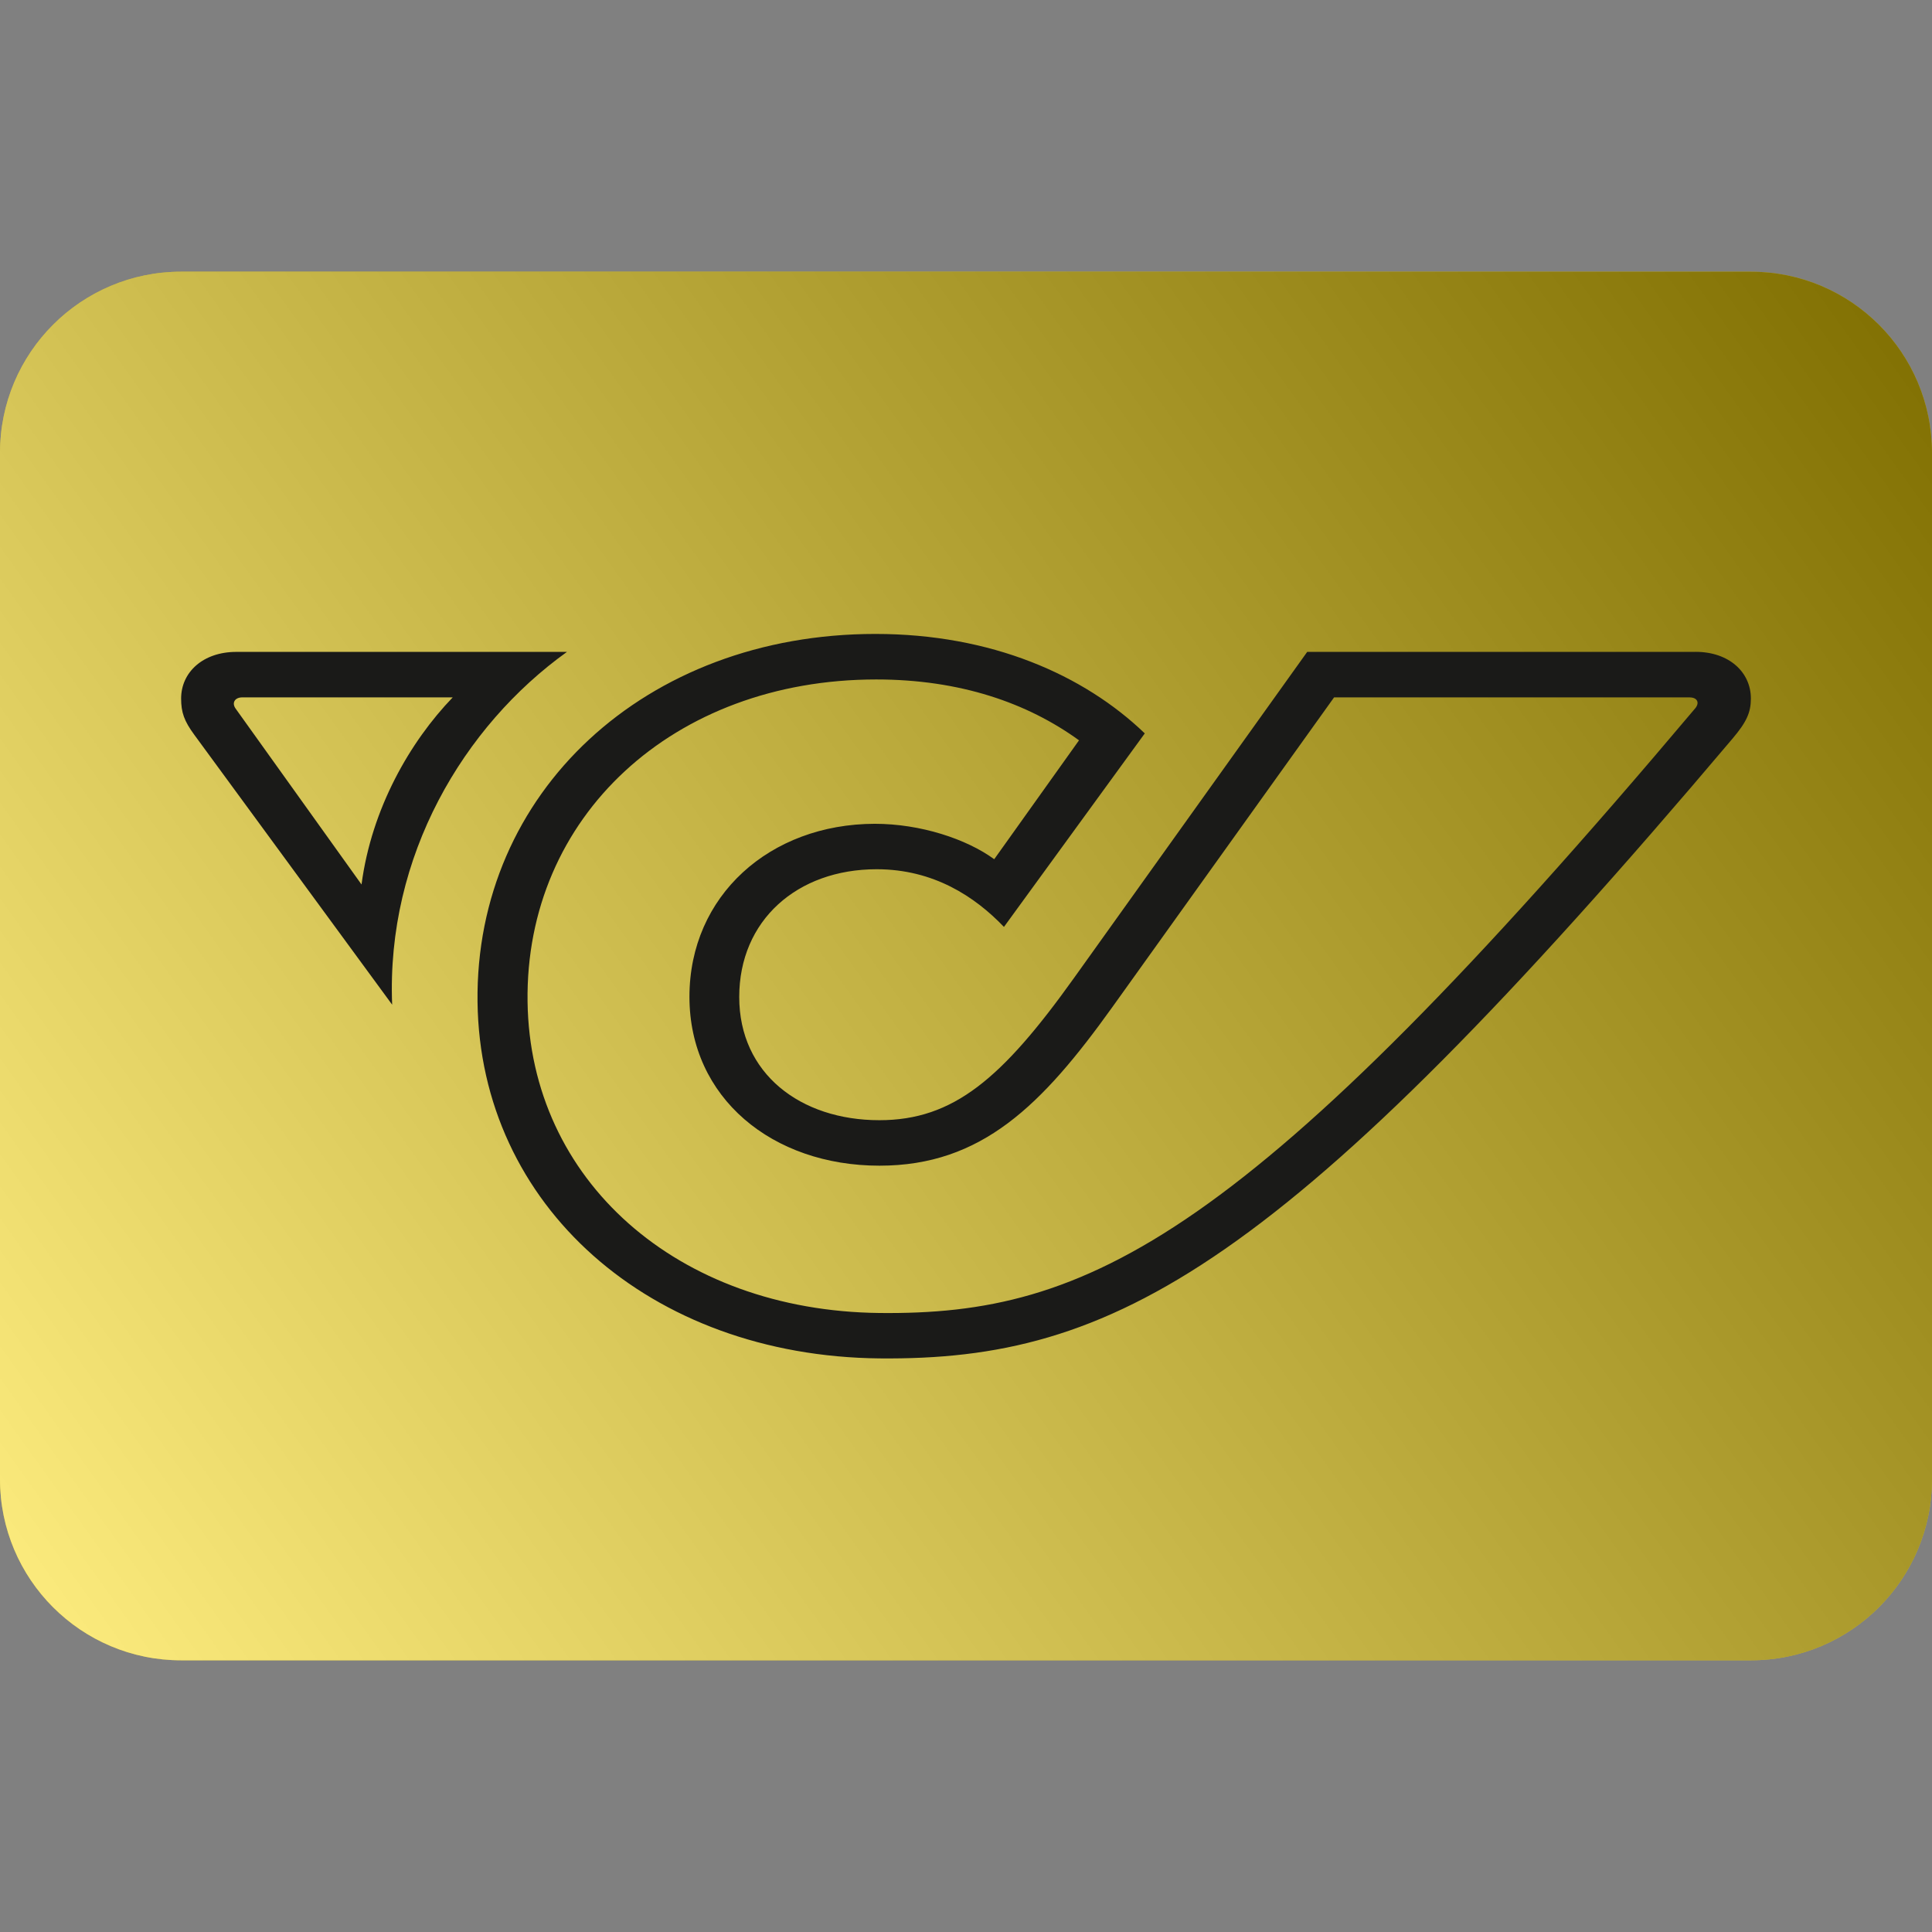
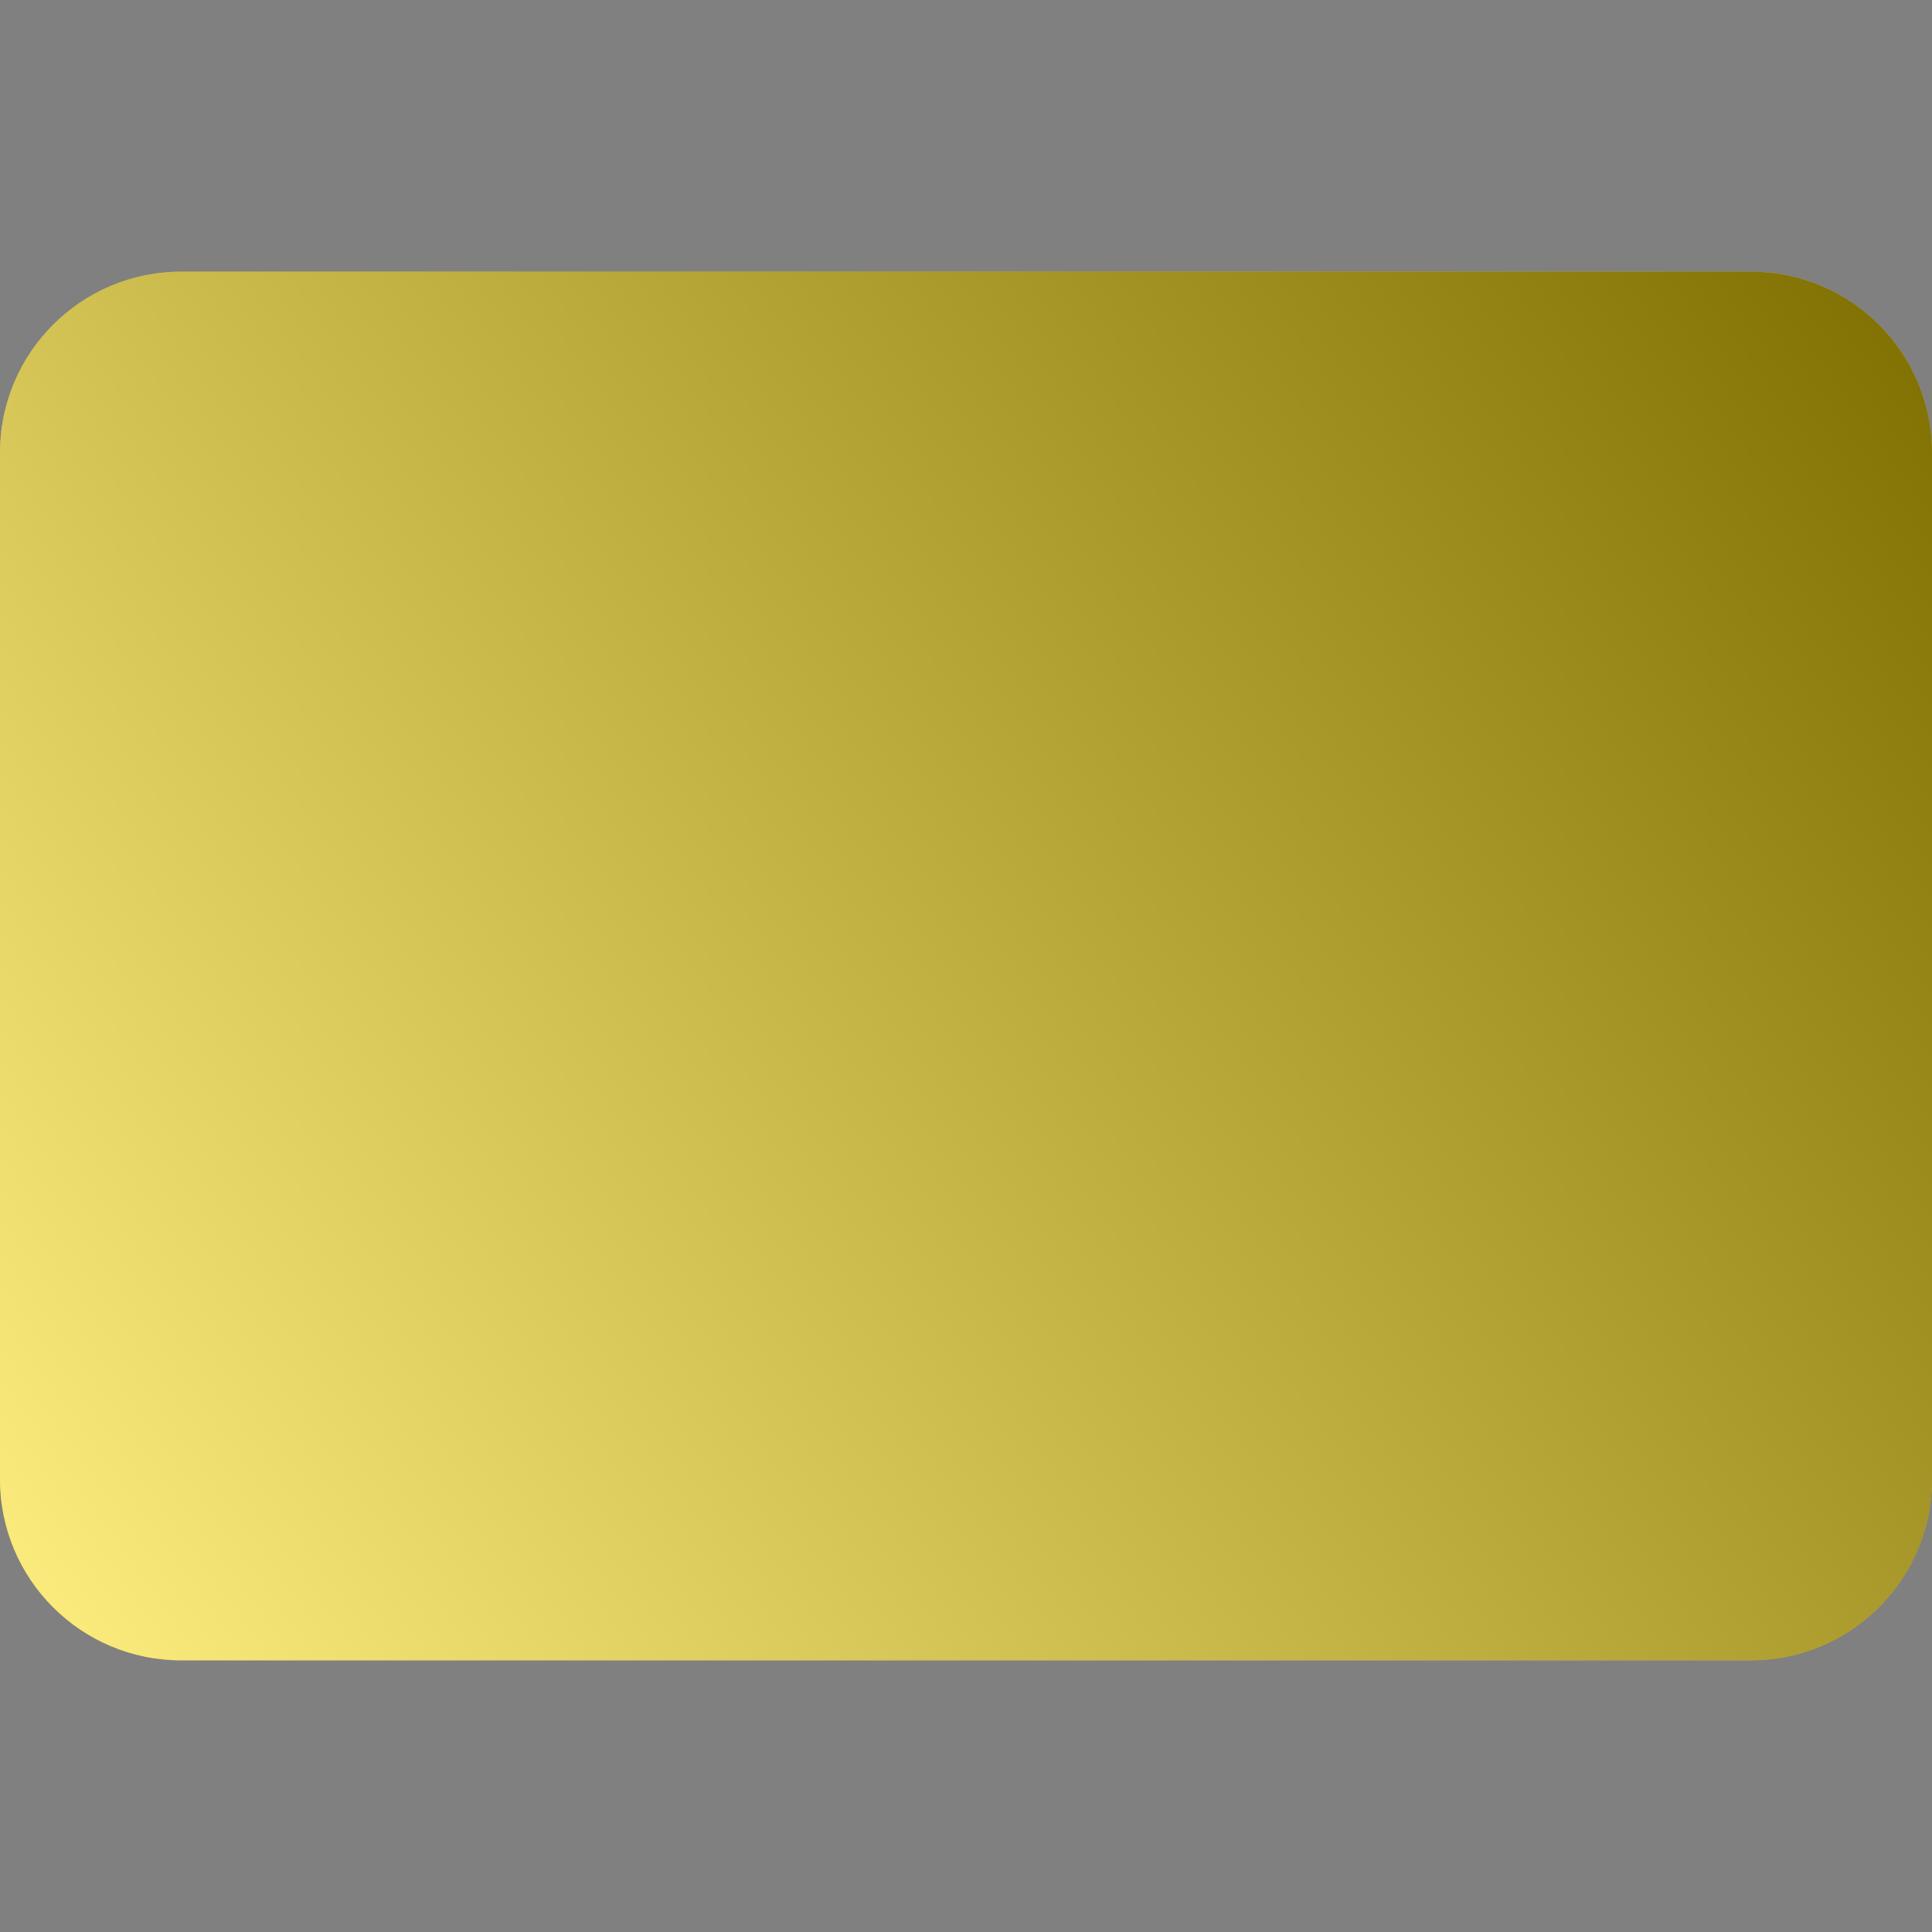
<svg xmlns="http://www.w3.org/2000/svg" width="48" height="48" viewBox="0 0 48 48" fill="none">
  <rect x="0" y="0" width="48" height="48" fill="#808080" stroke="none" />
  <g clip-path="url(#clip0_32695_21979)">
    <path d="M0 11.25C0 8.765 2.015 6.75 4.5 6.75H43.5C45.985 6.75 48 8.765 48 11.25V36.75C48 39.235 45.985 41.25 43.5 41.25H4.5C2.015 41.25 0 39.235 0 36.75V11.25Z" fill="#FFDD00" />
    <path d="M0 11.25C0 8.765 2.015 6.75 4.5 6.75H43.5C45.985 6.75 48 8.765 48 11.25V36.75C48 39.235 45.985 41.25 43.5 41.25H4.5C2.015 41.25 0 39.235 0 36.75V11.25Z" fill="url(#paint0_linear_32695_21979)" fill-opacity="0.5" style="mix-blend-mode:overlay" />
-     <path d="M9.743 24.961L4.829 18.258C4.575 17.913 4.5 17.698 4.5 17.355C4.5 16.699 5.046 16.196 5.871 16.196H14.086C11.517 18.038 9.594 21.268 9.743 24.961ZM6.02 17.326C5.834 17.326 5.752 17.463 5.854 17.605L8.982 21.975C9.232 20.086 10.187 18.427 11.248 17.326H6.02ZM42.129 16.195C42.954 16.195 43.5 16.698 43.5 17.354C43.5 17.698 43.395 17.936 43.047 18.347C31.871 31.568 27.67 33.805 21.849 33.749C16.14 33.692 11.927 29.948 11.864 24.893C11.802 19.692 16.028 15.75 21.749 15.75C24.627 15.75 26.927 16.765 28.442 18.221L24.943 23.029C24.222 22.276 23.194 21.596 21.78 21.596C19.806 21.596 18.366 22.866 18.366 24.77C18.366 26.674 19.887 27.831 21.848 27.831C23.691 27.831 24.9 26.792 26.681 24.301L32.477 16.196H42.126L42.129 16.195ZM41.981 17.326H33.145L27.634 25.024C25.89 27.458 24.389 28.961 21.851 28.961C19.189 28.961 17.129 27.278 17.129 24.765C17.129 22.252 19.127 20.472 21.733 20.467C22.87 20.467 24.013 20.844 24.701 21.347L26.808 18.393C25.525 17.463 23.852 16.881 21.77 16.881C16.724 16.881 13.044 20.292 13.107 24.889C13.169 29.323 16.824 32.565 21.85 32.621C27.026 32.676 30.941 30.857 42.123 17.591C42.23 17.456 42.167 17.327 41.98 17.327L41.981 17.326Z" fill="#1A1A18" />
  </g>
  <defs>
    <linearGradient id="paint0_linear_32695_21979" x1="48" y1="6.88" x2="8.29808e-07" y2="41.38" gradientUnits="userSpaceOnUse">
      <stop />
      <stop offset="1" stop-color="white" />
    </linearGradient>
    <clipPath id="clip0_32695_21979">
      <rect width="48" height="48" fill="white" />
    </clipPath>
  </defs>
</svg>